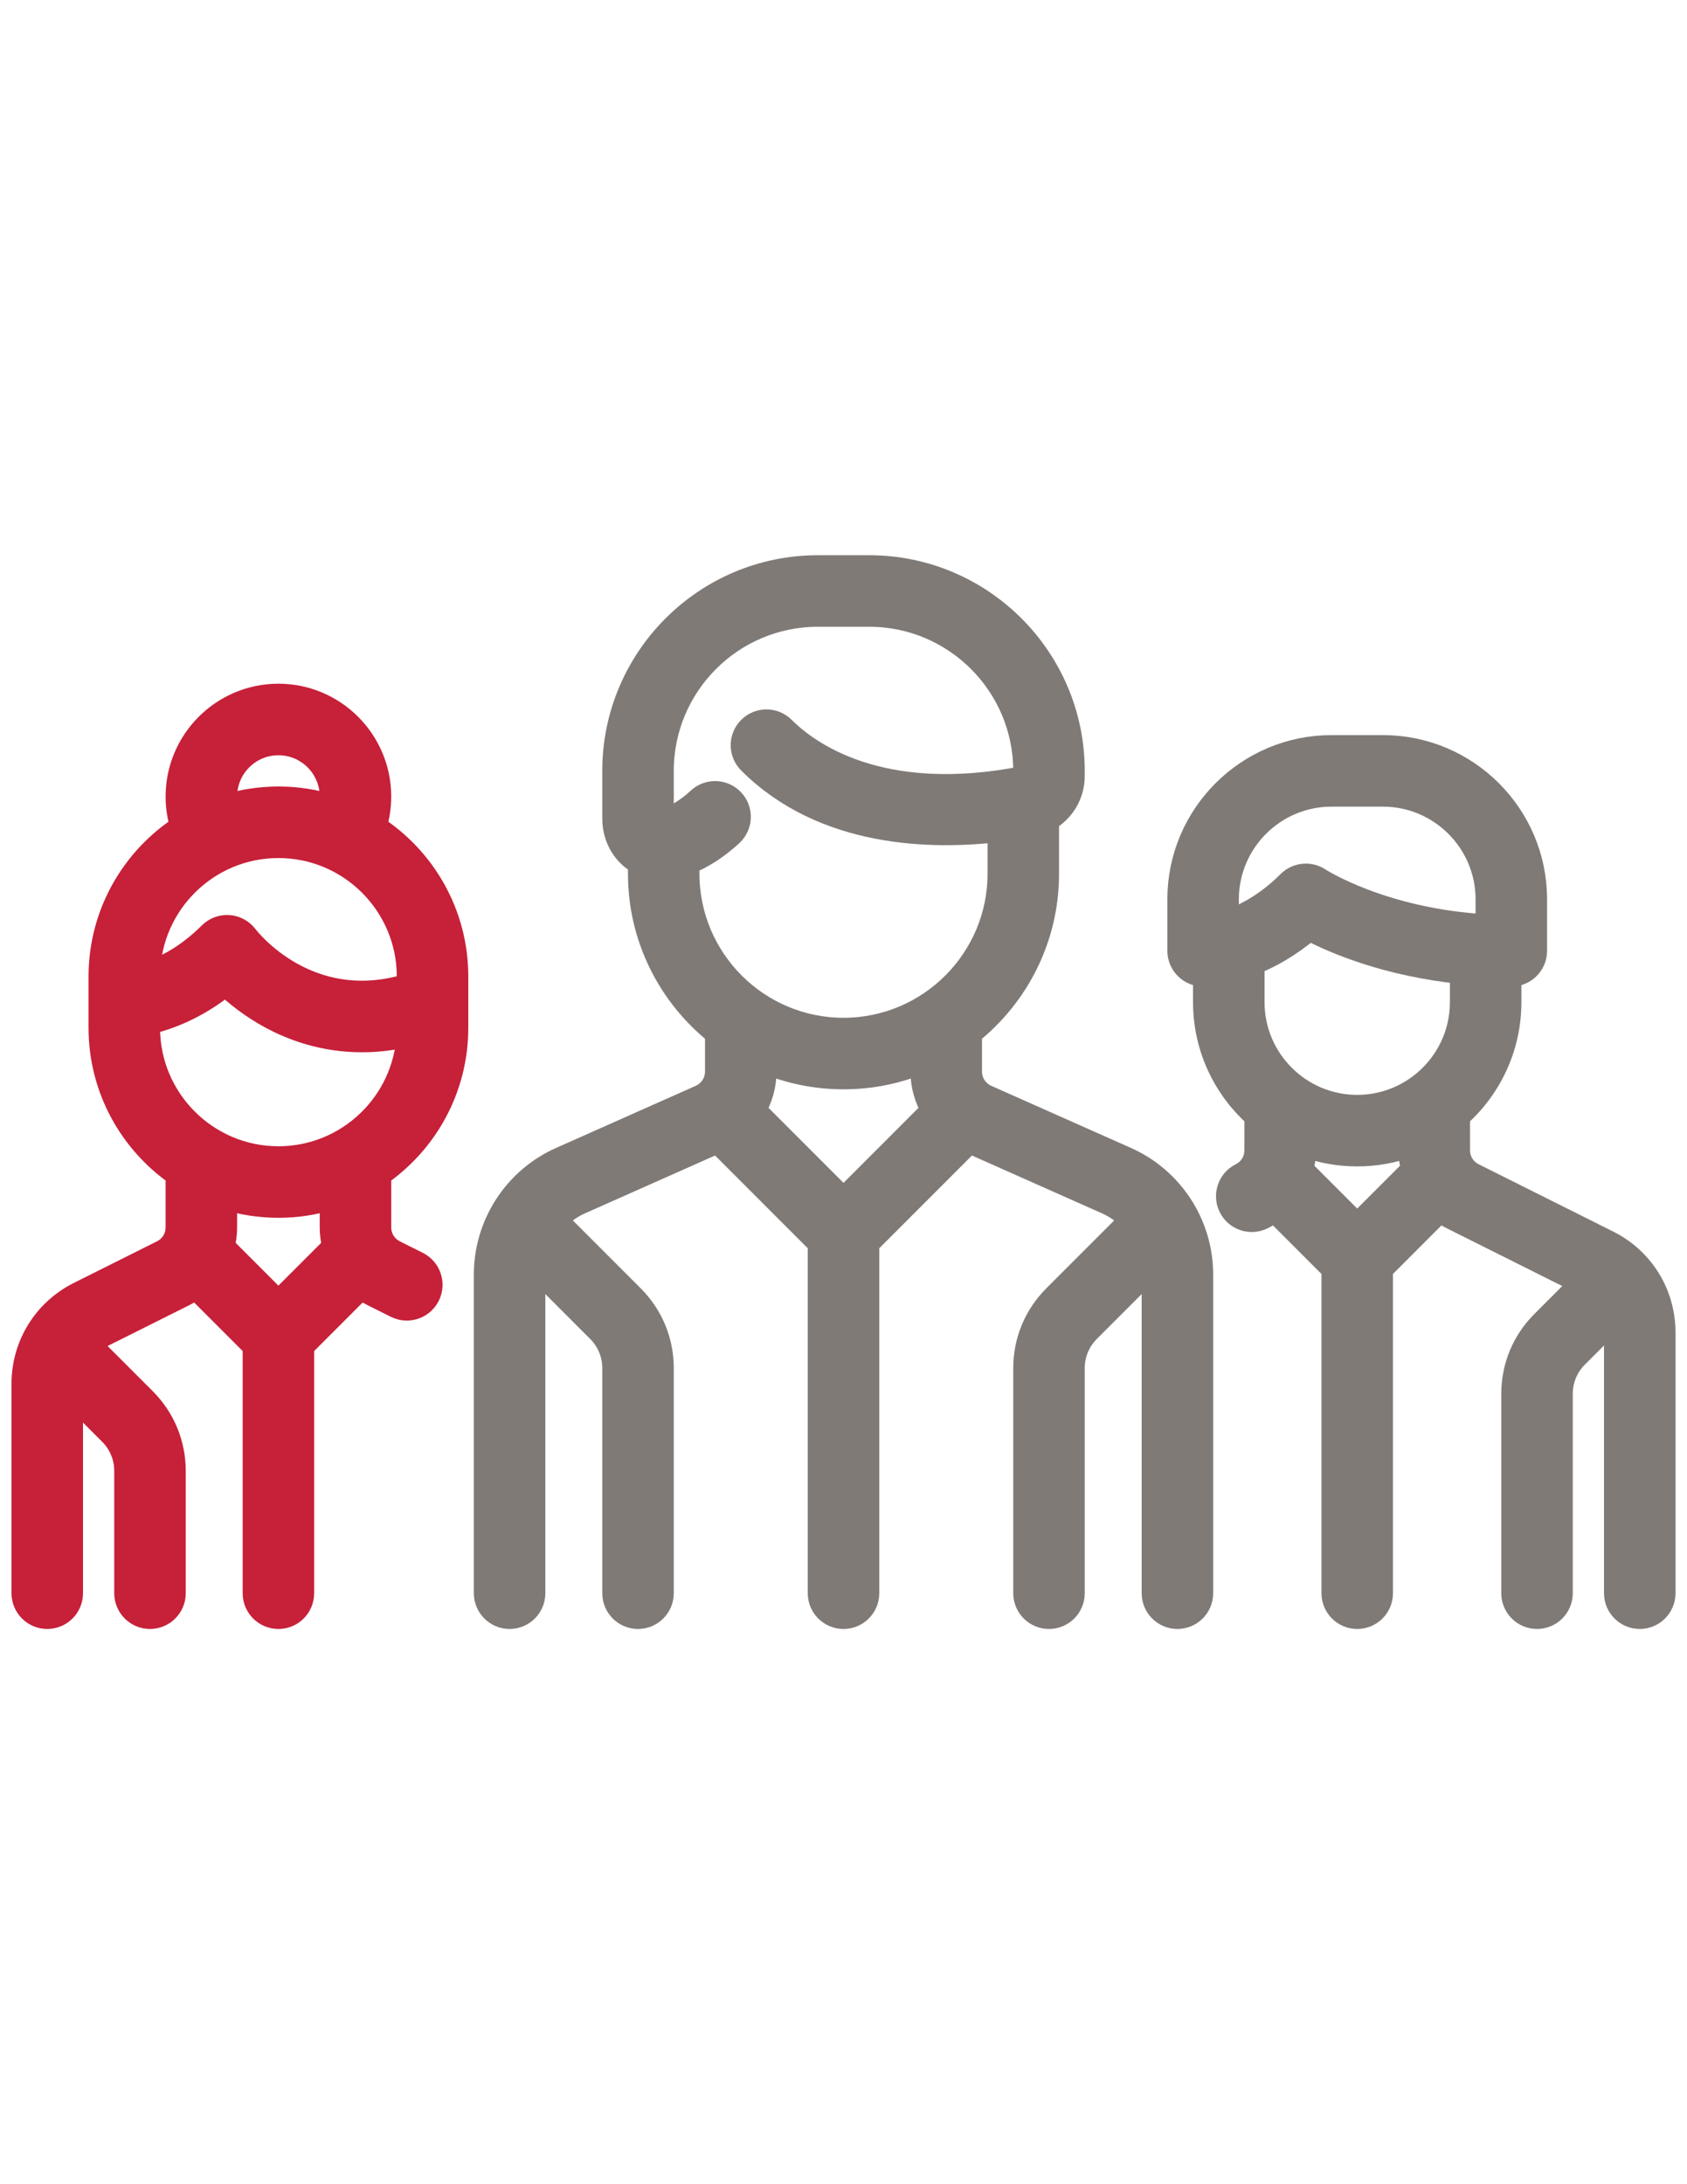
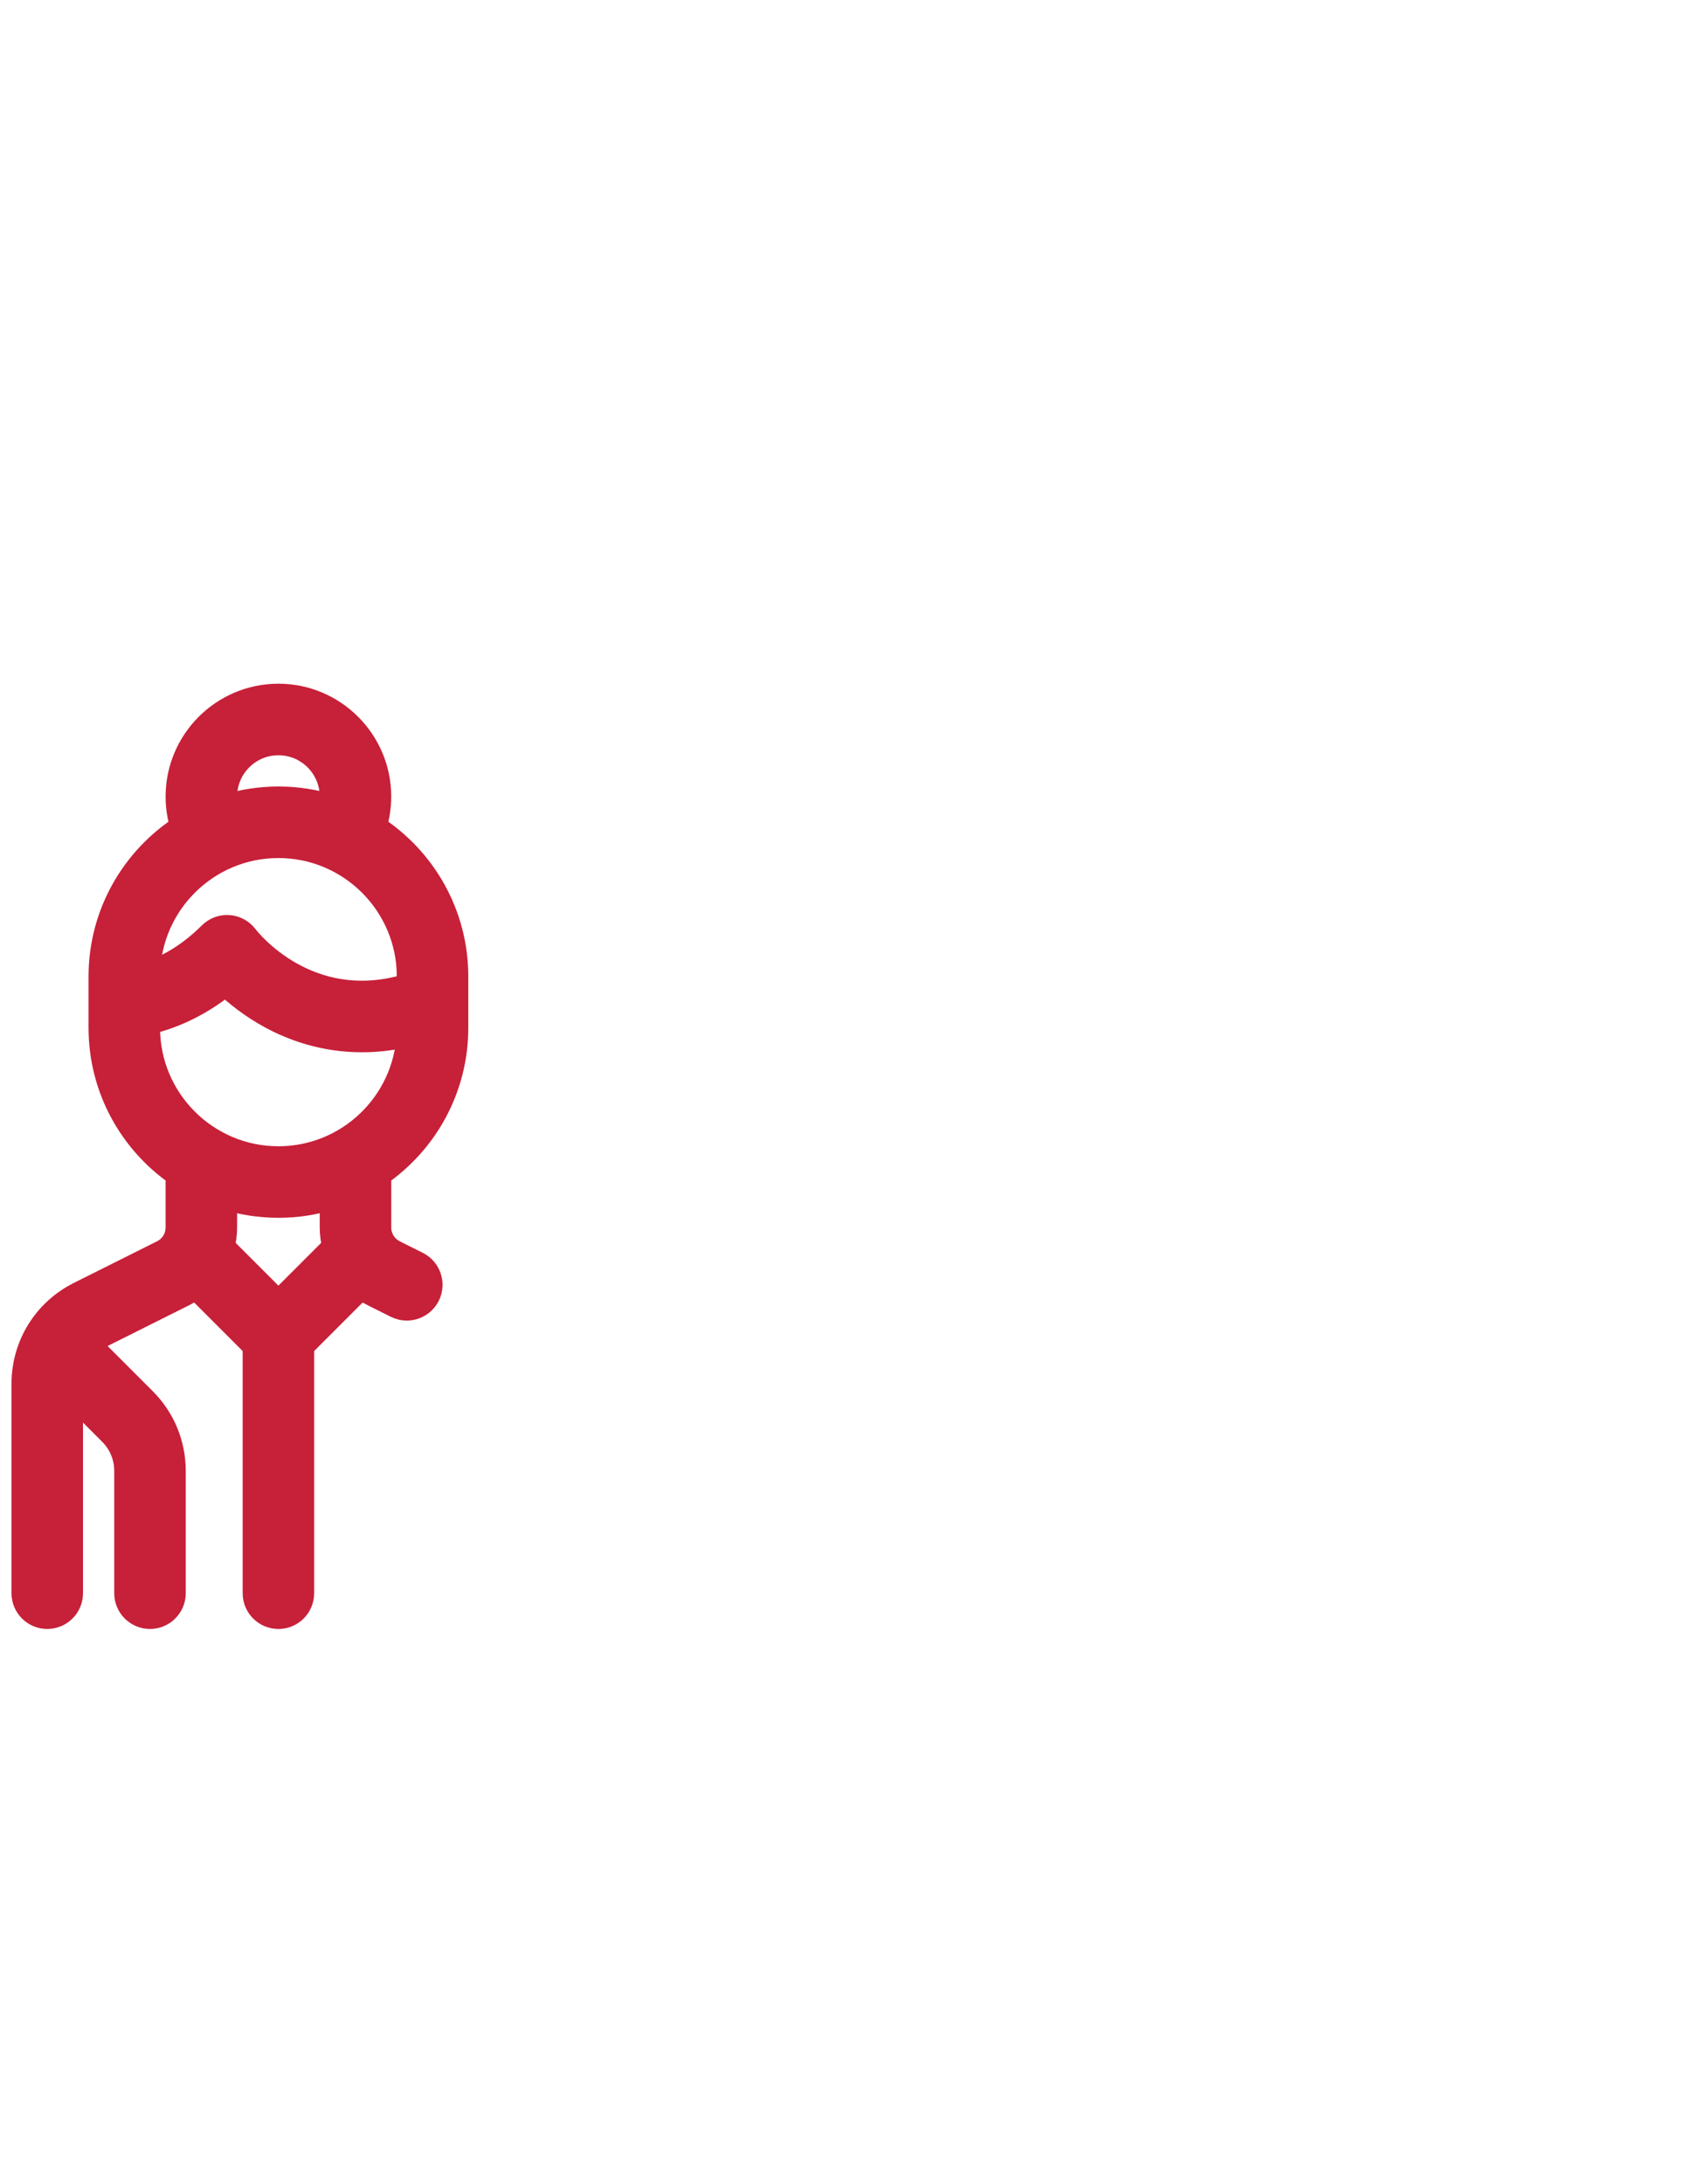
<svg xmlns="http://www.w3.org/2000/svg" xml:space="preserve" width="215.9mm" height="279.4mm" version="1.1" style="shape-rendering:geometricPrecision; text-rendering:geometricPrecision; image-rendering:optimizeQuality; fill-rule:evenodd; clip-rule:evenodd" viewBox="0 0 21590 27940">
  <defs>
    <style type="text/css">
   
    .str0 {stroke:#807A77;stroke-width:300;stroke-linecap:round;stroke-linejoin:round;stroke-miterlimit:22.926}
    .str1 {stroke:#C72039;stroke-width:300;stroke-linecap:round;stroke-linejoin:round;stroke-miterlimit:22.926}
    .fil0 {fill:#807A77;fill-rule:nonzero}
    .fil1 {fill:#C72039;fill-rule:nonzero}
   
  </style>
  </defs>
  <g id="Capa_x0020_1">
    <g id="_2345668443776">
-       <path class="fil0 str0" d="M14412.44 14821.13l-1787.19 -794.32c-126.27,-56.1 -207.79,-181.62 -207.79,-319.73l0.01 -490.78c600.35,-478.35 986.23,-1214.97 986.23,-2040.45l0 -690.86c197.78,-109.28 328.72,-320.47 328.72,-557l0 -67.05c0,-1438.38 -1170.23,-2608.61 -2608.62,-2608.61l-657.42 0.01c-1438.38,0 -2608.61,1170.23 -2608.61,2608.61l0 608.35c0,207.9 89.48,396.25 245.43,516.77 26.45,20.42 54.3,38.38 83.29,53.92l0 135.82c0,825.48 385.84,1562.1 986.15,2040.41l0 490.82c0,138.11 -81.57,263.64 -207.79,319.73l-1787.19 794.32c-585.3,260.11 -963.51,842.09 -963.51,1482.58l0 4076.31c0,169.85 137.7,307.55 307.55,307.55 169.86,0 307.56,-137.7 307.56,-307.55l0 -4076.27c0,-35.63 2.54,-70.86 6.23,-105.79l823.51 823.51c128.16,128.19 198.77,298.58 198.77,479.87l0 2878.72c0,169.86 137.7,307.56 307.55,307.56 169.86,0 307.56,-137.7 307.56,-307.56l0 -2878.72c0,-345.57 -134.54,-670.44 -378.91,-914.79l-981.76 -981.81c88.46,-91.77 194.58,-167.84 315.31,-221.52l1757.04 -780.9 1303.01 1303.01 0 4474.7c0,169.85 137.7,307.55 307.56,307.55 169.85,0 307.55,-137.7 307.55,-307.55l0.01 -4474.66 1303.01 -1303.02 1757.01 780.86c120.72,53.69 226.85,129.75 315.3,221.56l-981.76 981.77c-244.36,244.36 -378.91,569.22 -378.91,914.79l0 2878.72c0,169.86 137.71,307.56 307.56,307.56 169.85,0 307.55,-137.7 307.55,-307.56l0 -2878.72c0,-181.25 70.58,-351.68 198.77,-479.87l823.47 -823.48c3.7,34.95 6.24,70.09 6.24,105.72l0 4076.31c0,169.85 137.7,307.55 307.55,307.55 169.86,0 307.56,-137.7 307.56,-307.55l0 -4076.27c-0.13,-640.48 -378.3,-1222.46 -963.6,-1482.57zm-3617.43 521.86l-1143.33 -1143.37c86.94,-146.27 136.02,-315.51 136.02,-492.54l0 -125.16c310.14,130.32 650.46,202.54 1007.35,202.54 356.89,0 697.17,-72.18 1007.26,-202.5l0 125.11c0,177.07 49.09,346.27 136.06,492.58l-1143.36 1143.34zm0.04 -2173.68c-1099.2,0.04 -1993.5,-894.25 -1993.5,-1993.45l0 -138.32c191.92,-76.06 379.24,-197.12 558.56,-362.58 124.79,-115.19 132.62,-309.78 17.39,-434.6 -115.19,-124.79 -309.74,-132.62 -434.6,-17.43 -153.82,142.01 -307.52,233.74 -456.71,272.7 -3.6,0.94 -6.27,1.35 -8.16,1.52 -2.21,-4.31 -5.21,-13.32 -5.21,-27.8l0 -608.35c0,-1099.2 894.29,-1993.5 1993.5,-1993.5l657.45 -0.01c1099.24,0 1993.5,894.29 1993.5,1993.5l0 67.05c0,9.96 -5.99,18.61 -13.86,20.17 -1841.69,363.74 -2765.43,-321.78 -3077.08,-633.44 -120.11,-120.11 -314.85,-120.11 -434.92,0 -120.11,120.11 -120.11,314.86 0,434.92 955.06,955.06 2348.71,972.29 3197.15,870.34l0 555.77c-0.01,1099.22 -894.3,1993.51 -1993.51,1993.51z" />
      <path class="fil1 str1" d="M5843.03 13148.28l0 -657.55c0,-802.36 -416.96,-1508.67 -1045.24,-1915.13 38.79,-124.46 59.05,-254.82 59.05,-385.92 0,-713.37 -580.33,-1293.71 -1293.7,-1293.71 -713.37,0 -1293.71,580.38 -1293.71,1293.71 0,132.74 20.09,261.83 58.97,386.01 -628.23,406.42 -1045.16,1112.73 -1045.16,1915.05l0 657.43c0,776.97 390.93,1464.01 986.15,1875.8l0 676.34c0,133.39 -74.1,253.3 -193.39,312.97l-1063.77 531.87c-441.11,220.6 -715.13,663.97 -715.13,1157.17l0 2677.74c0,169.86 137.7,307.56 307.56,307.56 169.85,0 307.55,-137.7 307.55,-307.56l0 -2544.72 501.03 501.03c128.15,128.2 198.77,298.58 198.77,479.87l0 1563.82c0,169.86 137.7,307.56 307.55,307.56 169.85,0 307.56,-137.7 307.56,-307.56l0 -1563.82c0,-345.57 -134.59,-670.43 -378.91,-914.79l-697.33 -697.33c-3.37,-3.37 -6.98,-6.27 -10.42,-9.43 43.75,-38.63 92.84,-72.26 146.89,-99.32l1063.78 -531.87c54.5,-27.27 105.22,-59.46 152.5,-95.22l751.96 752 0 3159.83c0,169.85 137.7,307.56 307.56,307.56 169.85,0 307.55,-137.71 307.55,-307.56l0 -3159.87 752 -752c47.32,35.8 98,67.99 152.5,95.22l293.33 146.69c44.16,22.1 91.08,32.56 137.33,32.56 112.81,0 221.45,-62.34 275.33,-170.06 75.99,-151.93 14.39,-336.67 -137.54,-412.61l-293.32 -146.69c-119.34,-59.66 -193.44,-179.57 -193.44,-312.92l0 -676.34c595.21,-411.81 986.14,-1098.89 986.14,-1875.81zm-2279.89 -3637.2c374.19,0 678.59,304.44 678.59,678.59 0,41.21 -3.7,81.6 -10.75,121.18 -211.34,-64.87 -435.54,-100.02 -667.84,-100.02 -231.98,0 -455.88,35.02 -666.91,99.73 -7.1,-39.57 -11.69,-79.76 -11.69,-120.89 0.01,-374.2 304.41,-678.59 678.6,-678.59zm0 1314.9c917.95,0 1664.78,746.83 1664.78,1664.79l0 111.45c-1280.46,392.04 -2043.56,-582.02 -2076.17,-624.71 -53.52,-71.31 -135.32,-115.93 -224.23,-122.24 -88.9,-6.23 -176.25,26.29 -239.27,89.31 -293.58,293.57 -581.12,435.18 -788.78,503.53 22.76,-898.31 760.03,-1622.13 1663.67,-1622.13zm0 5831.88l-710.7 -710.7c20.75,-79.3 32.11,-161.97 32.11,-246.82l0 -375.43c214.43,67.01 442.39,103.13 678.6,103.13 236.2,0 464.16,-36.12 678.59,-103.13l0 375.43c0,84.85 11.36,167.56 32.11,246.82l-710.71 710.7zm0 -1844.93c-917.95,0 -1664.79,-746.82 -1664.79,-1664.78l0 -63.73c245.27,-56.34 608.92,-187.28 988.28,-492.37 134.22,126.62 326.05,281.97 570.33,415.2 288.94,157.59 687.98,303.37 1175.39,303.37 185.23,0 383.42,-21.53 592.93,-70.98 -47.68,875.59 -774.91,1573.29 -1662.14,1573.29z" />
-       <path class="fil0 str0" d="M20577.79 15887.73l-1721.21 -860.62c-119.29,-59.66 -193.38,-179.57 -193.38,-312.92l0 -435.87c402.89,-357.7 657.43,-878.99 657.43,-1458.84l0 -350.08c7.1,0 14.06,0.2 21.16,0.2 169.85,0 307.56,-137.7 307.56,-307.55l0 -657.43c0,-1075.88 -875.31,-1951.18 -1951.18,-1951.18l-657.44 0c-1075.87,0 -1951.17,875.3 -1951.17,1951.18l0 657.43c0,169.85 137.7,307.55 307.55,307.55 2.54,0 9.92,-0.07 21.16,-0.53l0 350.41c0,579.89 254.58,1101.18 657.48,1458.88l0 435.87c0,133.39 -74.11,253.3 -193.44,312.92 -151.93,75.95 -213.53,260.68 -137.54,412.61 53.89,107.77 162.51,170.1 275.33,170.1 46.21,0 93.12,-10.46 137.29,-32.52 54.5,-27.27 105.23,-59.46 152.51,-95.22l752 752 0 4145.98c0,169.85 137.7,307.56 307.55,307.56 169.85,0 307.56,-137.71 307.56,-307.56l0 -4146.06 751.95 -751.99c47.33,35.79 98.01,67.98 152.51,95.21l1665.52 832.78 -505.17 505.17c-244.33,244.37 -378.91,569.22 -378.91,914.79l0 2550.01c0,169.86 137.7,307.56 307.56,307.56 169.85,0 307.55,-137.7 307.55,-307.56l0 -2550.01c0,-181.25 70.58,-351.67 198.77,-479.86l478.51 -478.52c14.52,55.64 22.48,113.67 22.48,173.22l0 3335.17c0,169.86 137.7,307.56 307.55,307.56 169.86,0 307.56,-137.7 307.56,-307.56l0 -3335.17c0.03,-493.16 -273.98,-936.53 -715.1,-1157.11zm-4873.16 -4096.52l0 -286.63 0.04 -0.01c0,-736.7 599.36,-1336.07 1336.06,-1336.07l657.44 0.01c736.7,0 1336.06,599.37 1336.06,1336.07l0 341.63c-1336.96,-72.13 -2143.78,-592.4 -2151.62,-597.52 -52.04,-34.69 -111.42,-51.67 -170.51,-51.67 -79.39,0 -158.12,30.67 -217.58,90.09 -294.28,294.26 -582.6,435.9 -789.89,504.1zm1664.82 3880.5l-710.7 -710.7c20.76,-79.3 32.12,-161.97 32.12,-246.82l0 -65.49c211.43,78.69 440.05,121.92 678.59,121.92 238.54,0 467.16,-43.23 678.59,-121.92l0 65.49c0,84.85 11.32,167.52 32.12,246.82l-710.72 710.7zm0 -1516.17c-736.7,0 -1336.07,-599.33 -1336.07,-1336.07l0 -495.82 0 0c215.42,-86.07 466.38,-222.92 721.78,-440.5 322.98,168.05 998.69,458.51 1950.35,554.46l0 381.86c0.01,736.7 -599.36,1336.07 -1336.06,1336.07z" />
    </g>
  </g>
</svg>